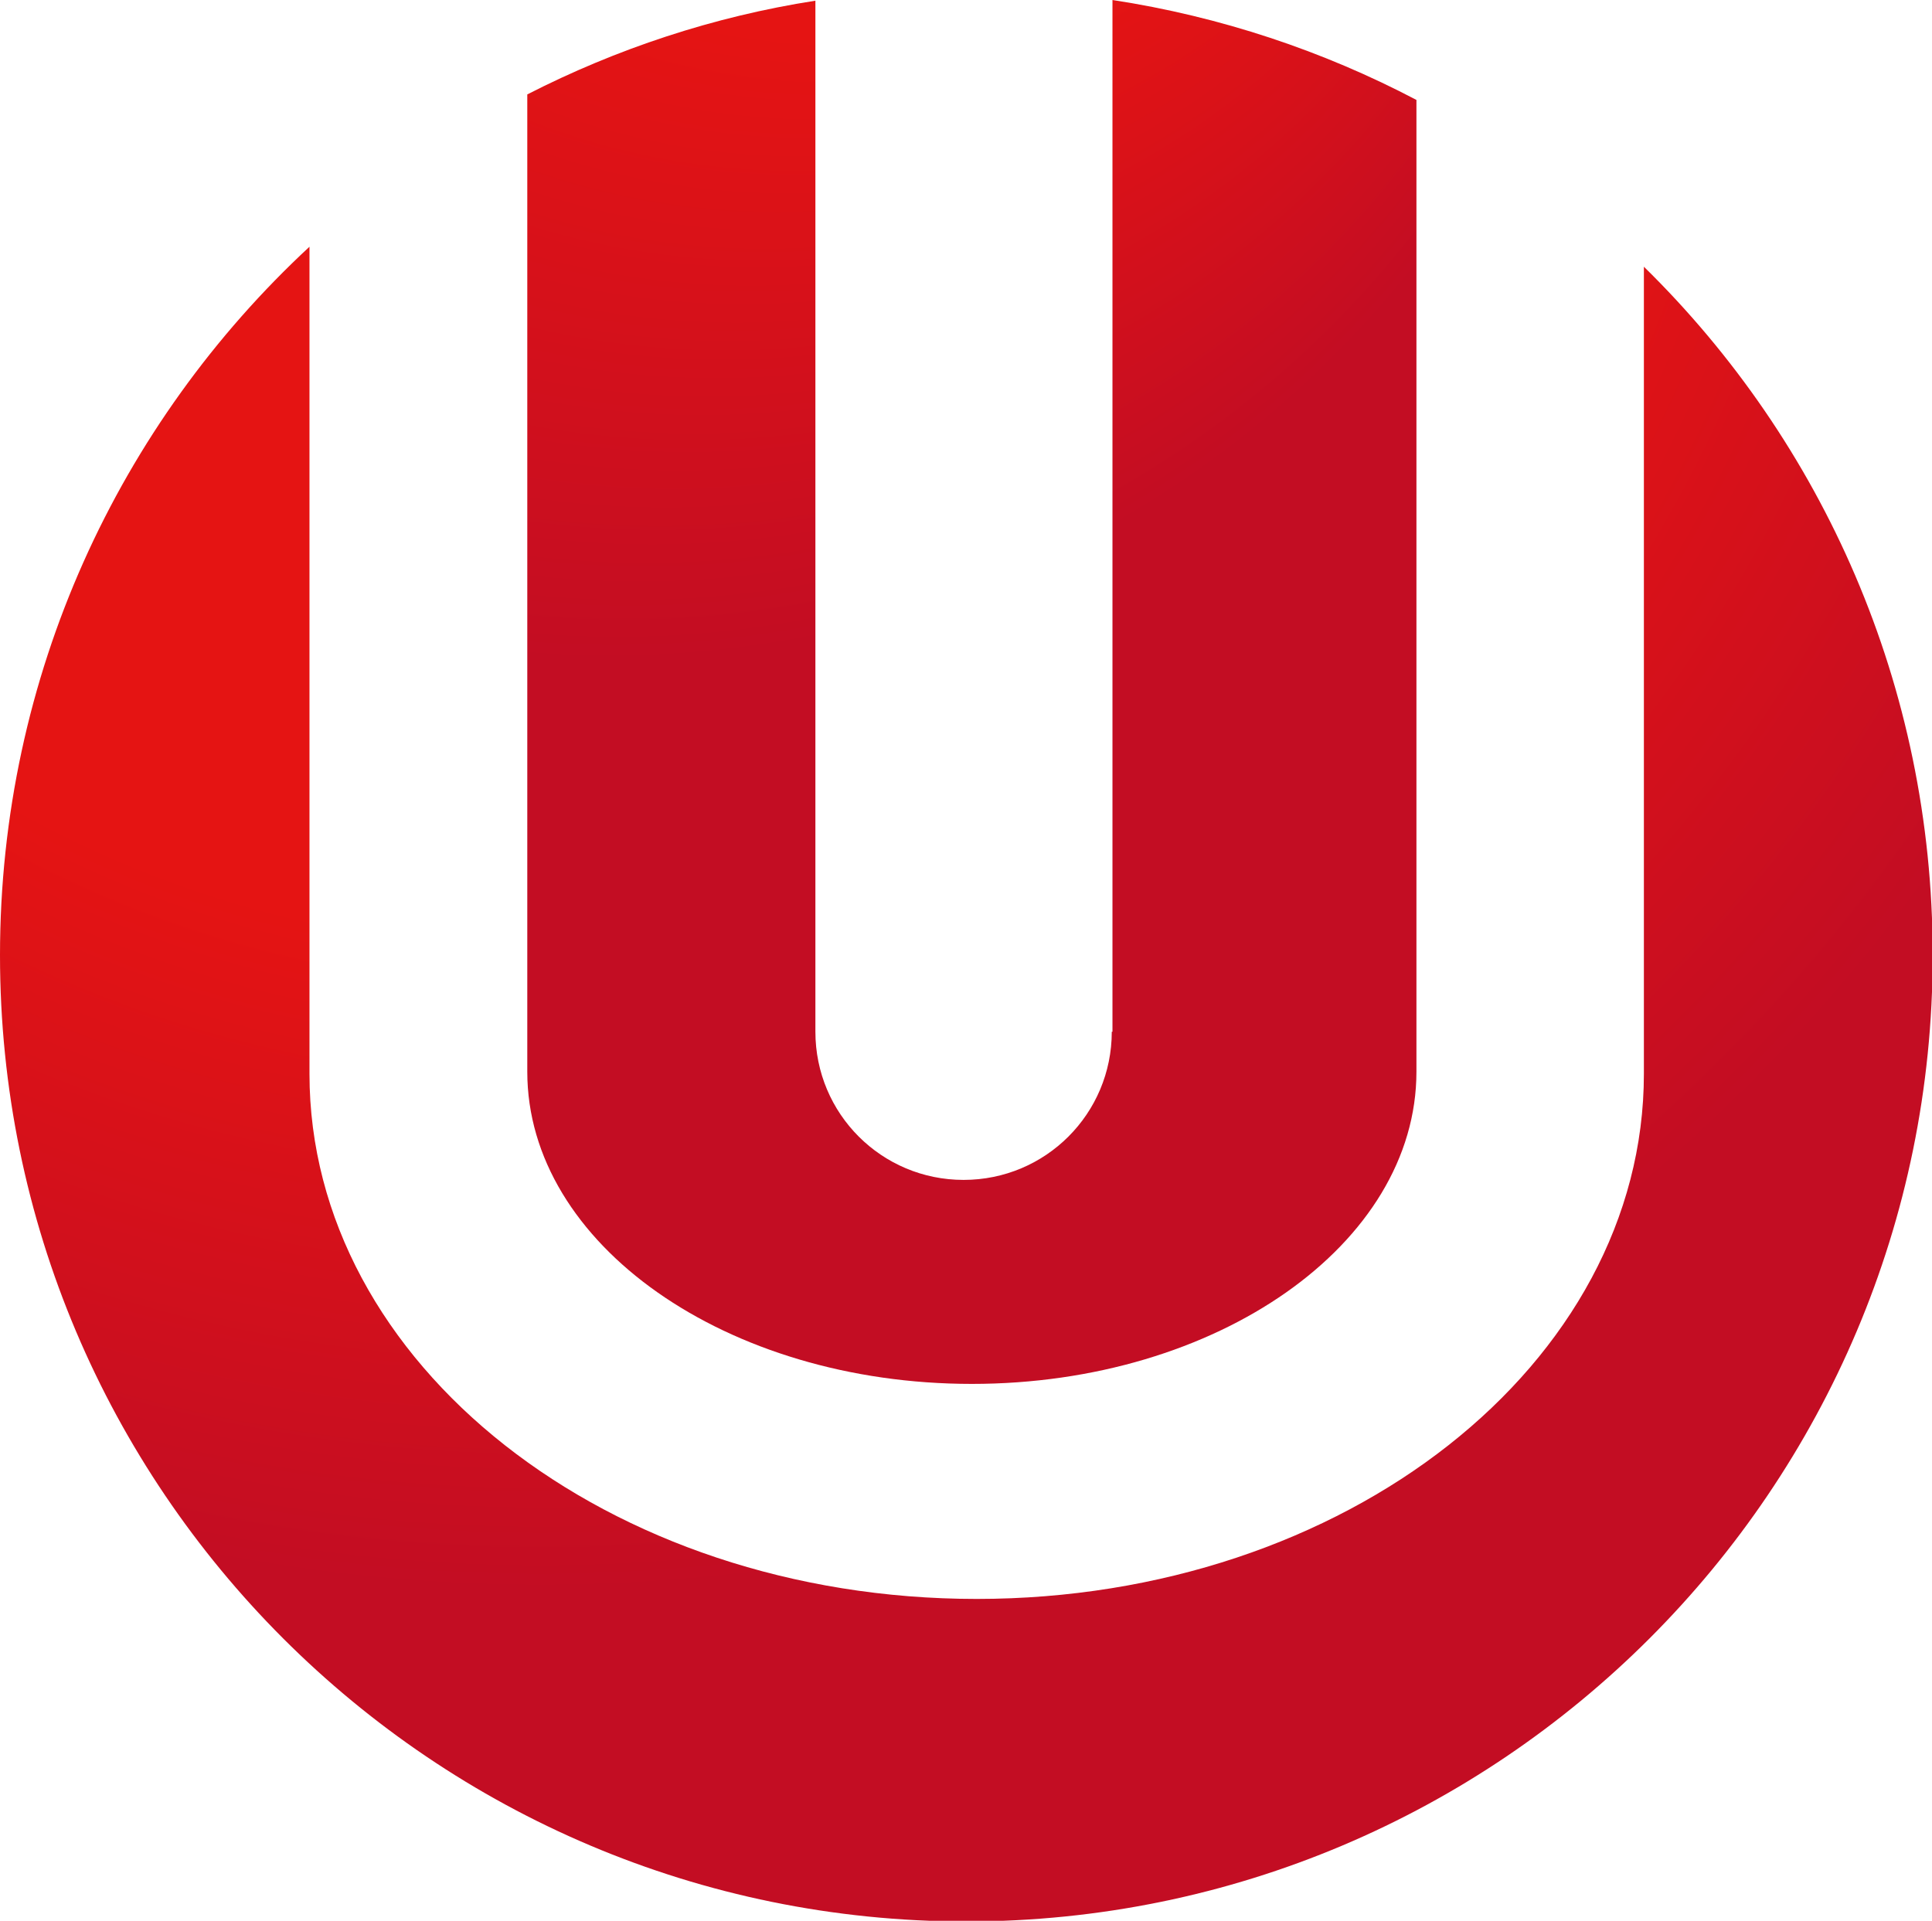
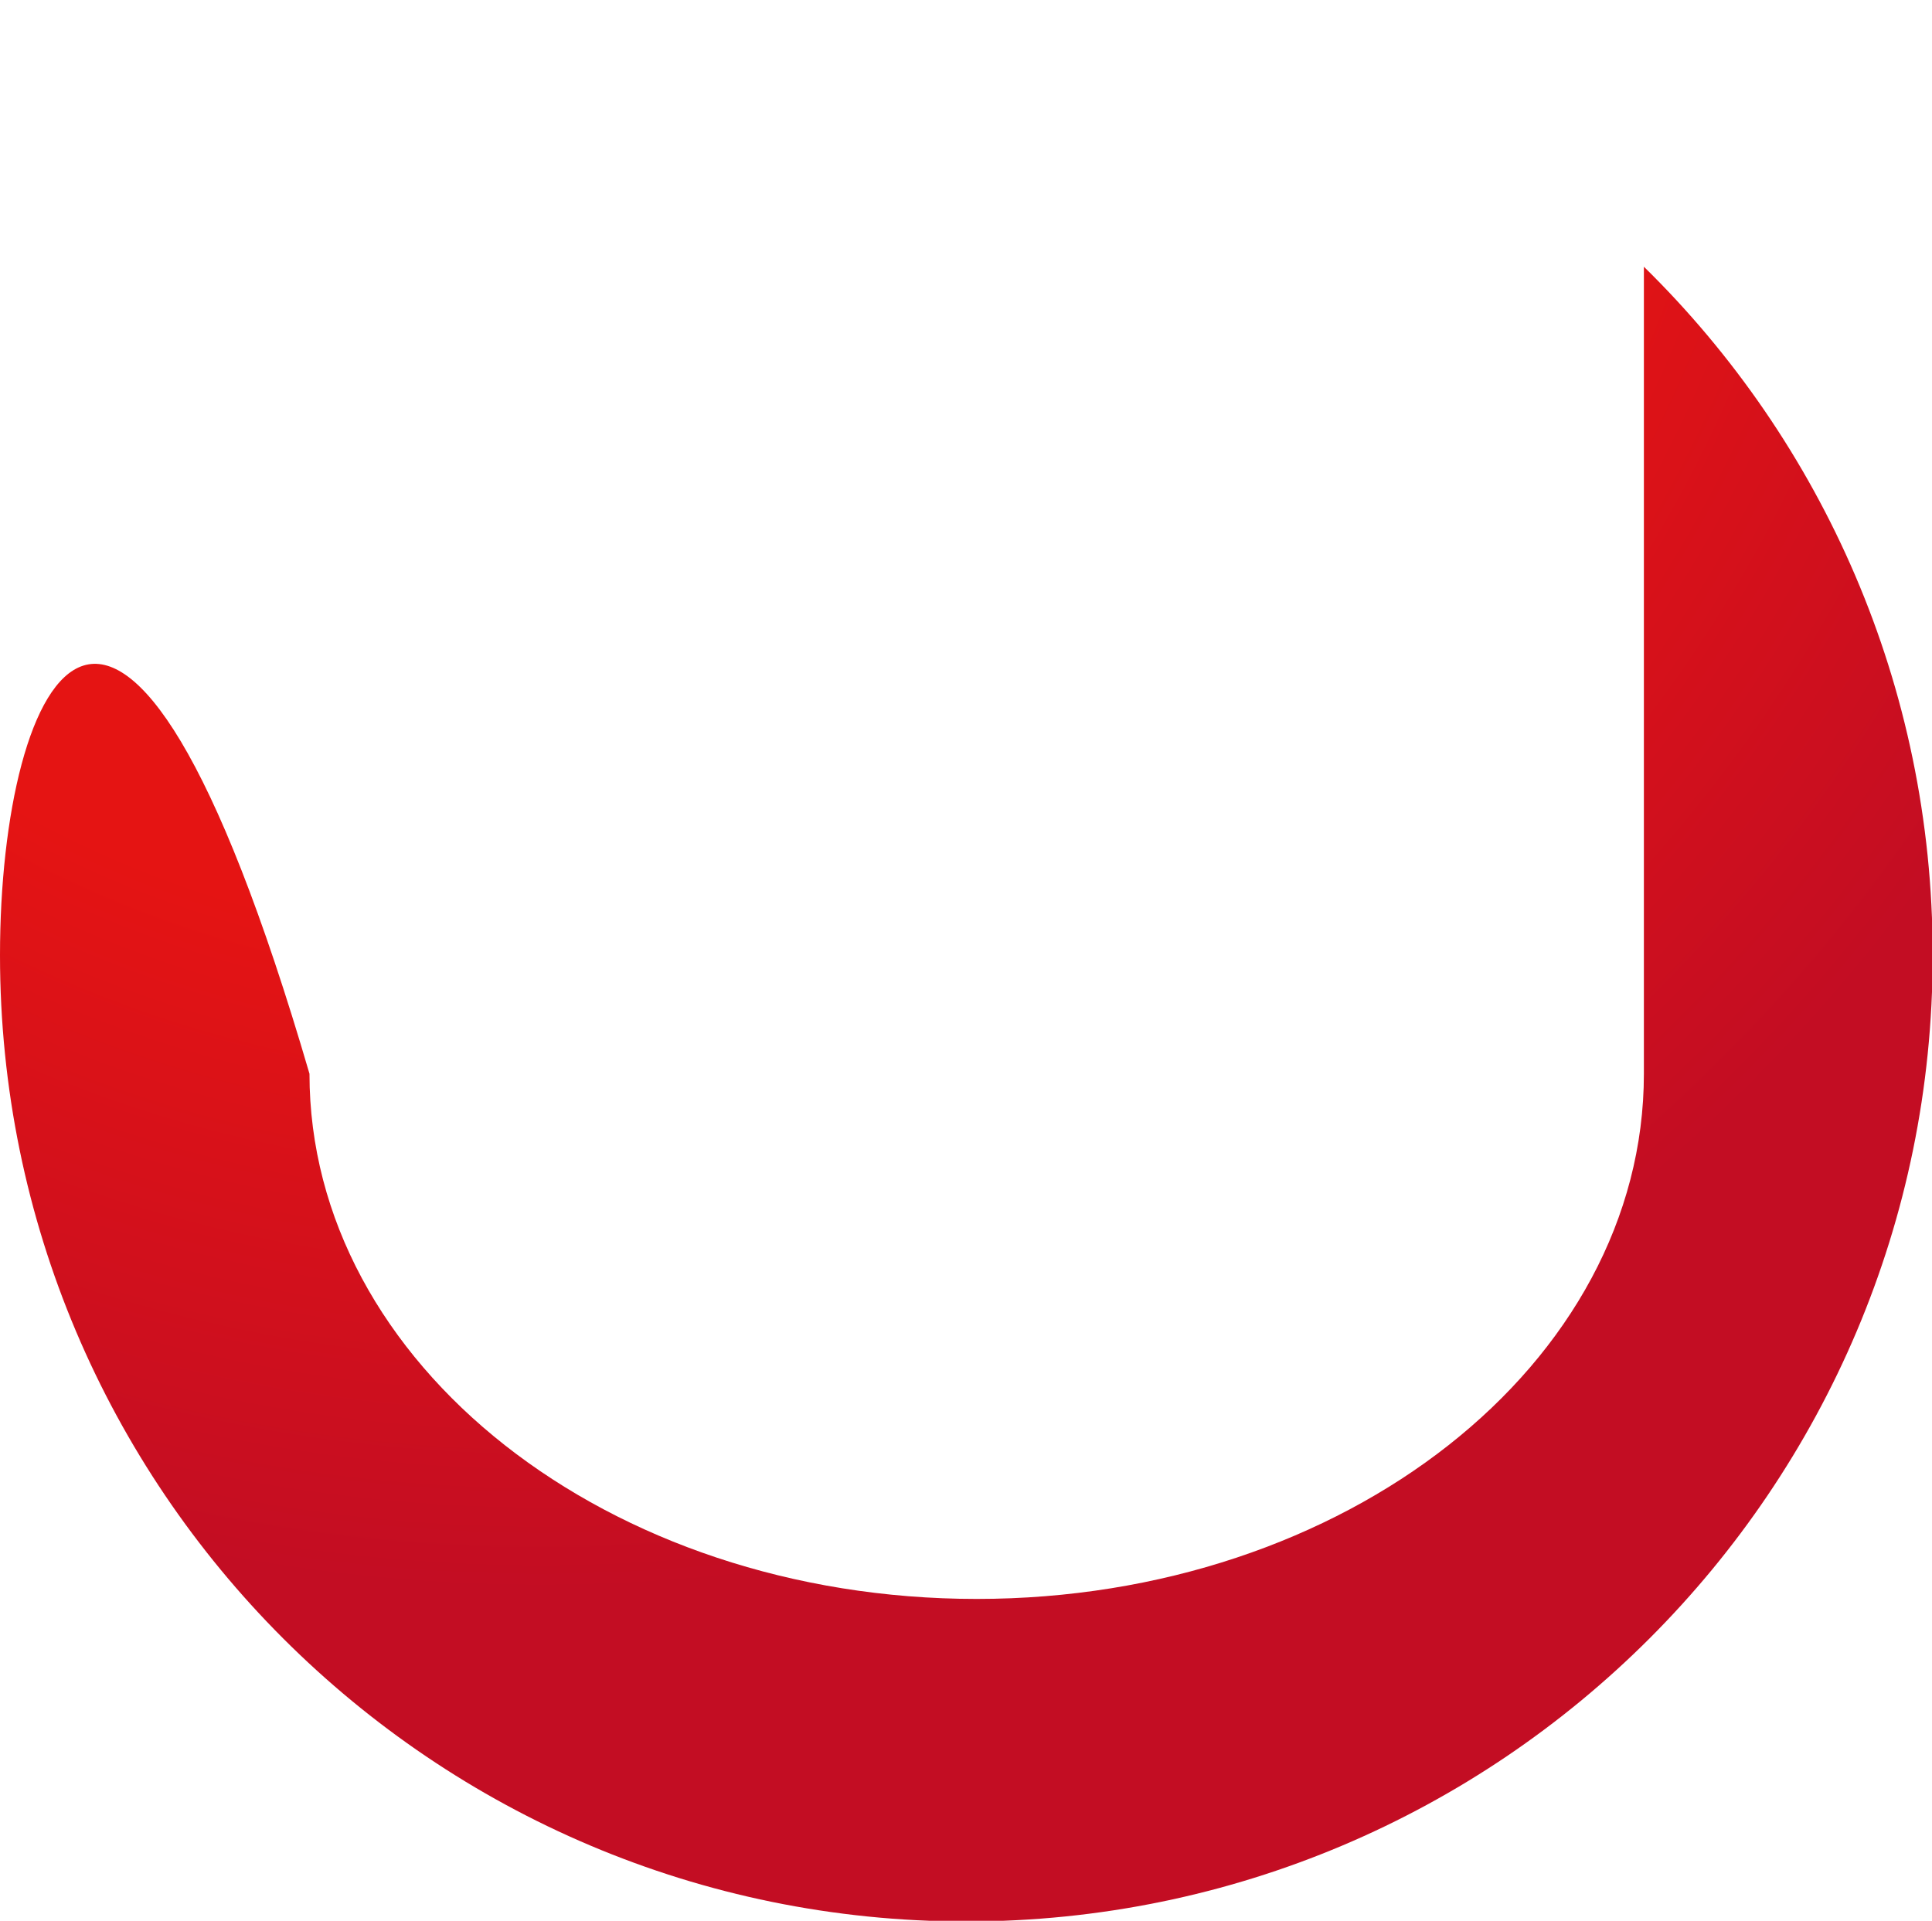
<svg xmlns="http://www.w3.org/2000/svg" xmlns:xlink="http://www.w3.org/1999/xlink" id="_图层_1" data-name="图层 1" viewBox="0 0 28.03 27.87">
  <defs>
    <style>
      .cls-1 {
        fill: url(#radial-gradient-2);
      }

      .cls-2 {
        fill: url(#radial-gradient);
      }
    </style>
    <radialGradient id="radial-gradient" cx="7.84" cy="-1.81" fx="7.84" fy="-1.81" r="32.82" gradientUnits="userSpaceOnUse">
      <stop offset=".47" stop-color="#e51413" />
      <stop offset=".76" stop-color="#c30d23" />
    </radialGradient>
    <radialGradient id="radial-gradient-2" cx="5.94" cy="-2.44" fx="17.87" fy="-14.26" r="19.63" xlink:href="#radial-gradient" />
  </defs>
-   <path class="cls-2" d="M23.85,3.87V15.58c0,4.21-4.33,7.62-9.68,7.62s-9.68-3.41-9.68-7.62V3.58C1.73,6.14,0,9.8,0,13.86c0,7.74,6.28,14.02,14.02,14.02s14.02-6.28,14.02-14.02c0-3.91-1.6-7.45-4.19-9.99Z" />
-   <path class="cls-1" d="M16.13,14.97c0,1.19-.96,2.15-2.15,2.15s-2.15-.96-2.15-2.15V.01c-1.48,.23-2.89,.7-4.18,1.36V15.55c0,2.5,2.89,4.53,6.45,4.53s6.45-2.03,6.45-4.53V1.45c-1.35-.71-2.84-1.21-4.41-1.45V14.97Z" />
+   <path class="cls-2" d="M23.85,3.87V15.58c0,4.21-4.33,7.62-9.68,7.62s-9.68-3.41-9.68-7.62C1.73,6.14,0,9.8,0,13.86c0,7.74,6.28,14.02,14.02,14.02s14.02-6.28,14.02-14.02c0-3.91-1.6-7.45-4.19-9.99Z" />
</svg>